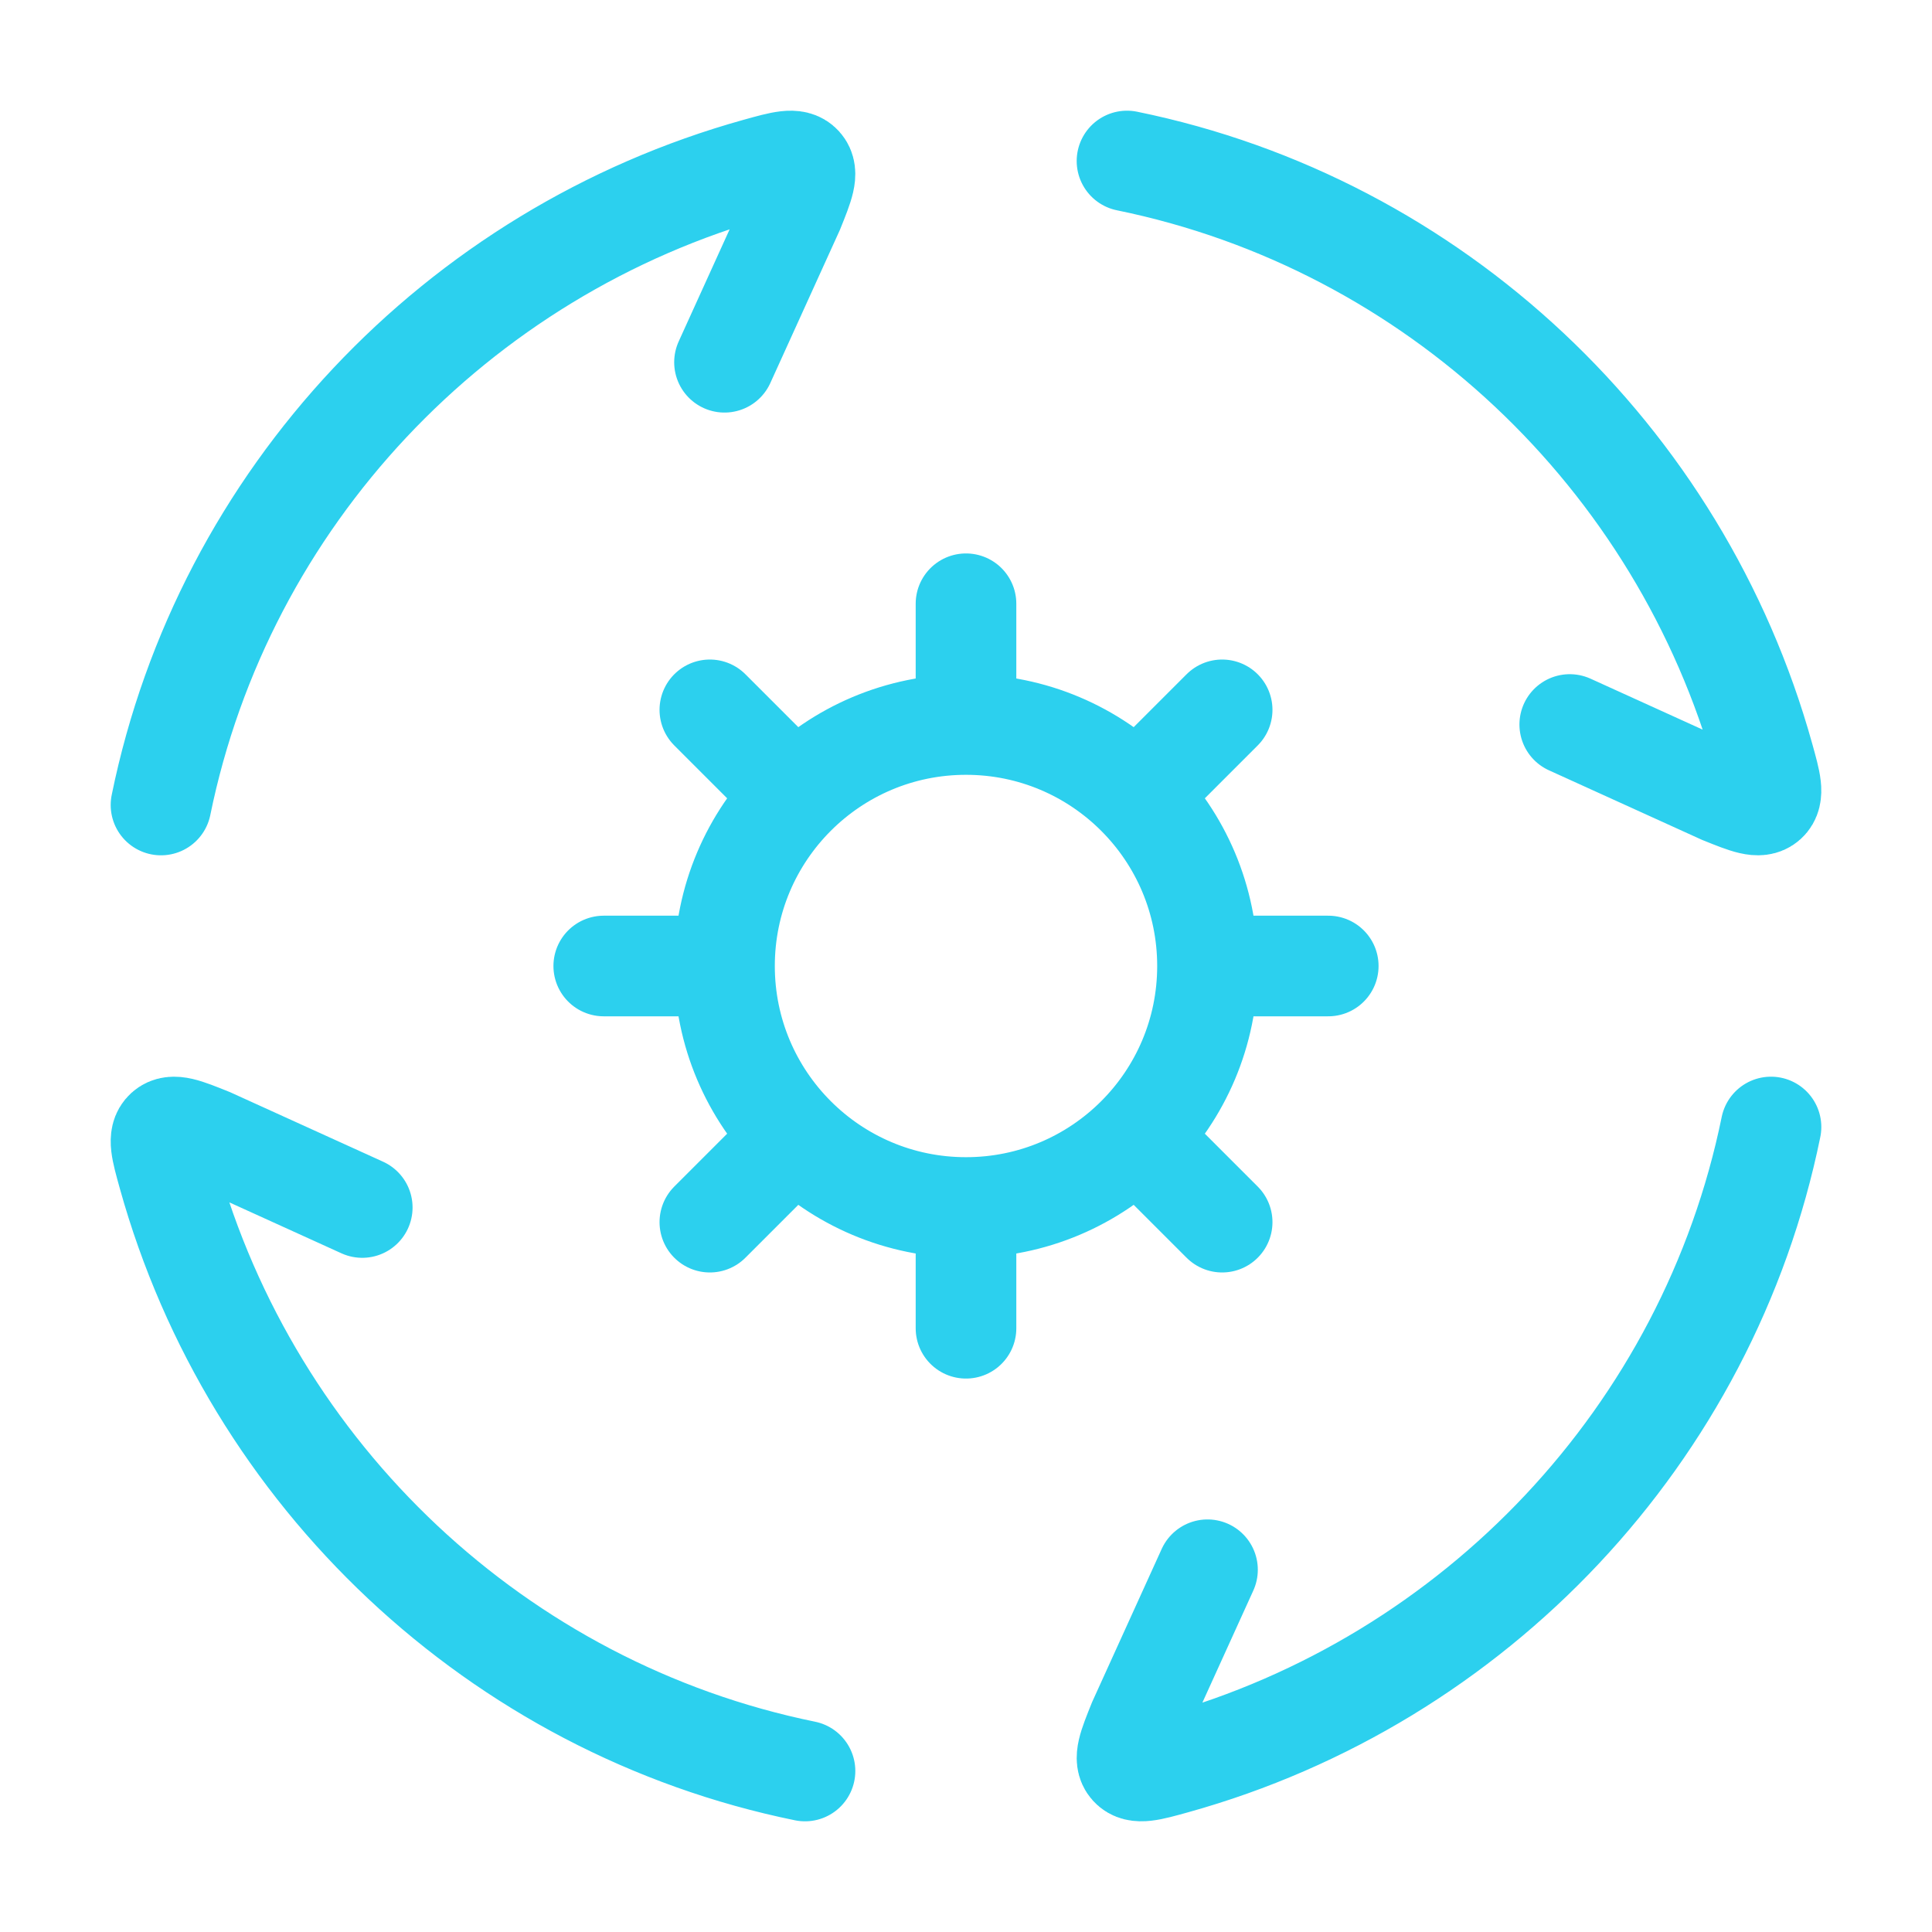
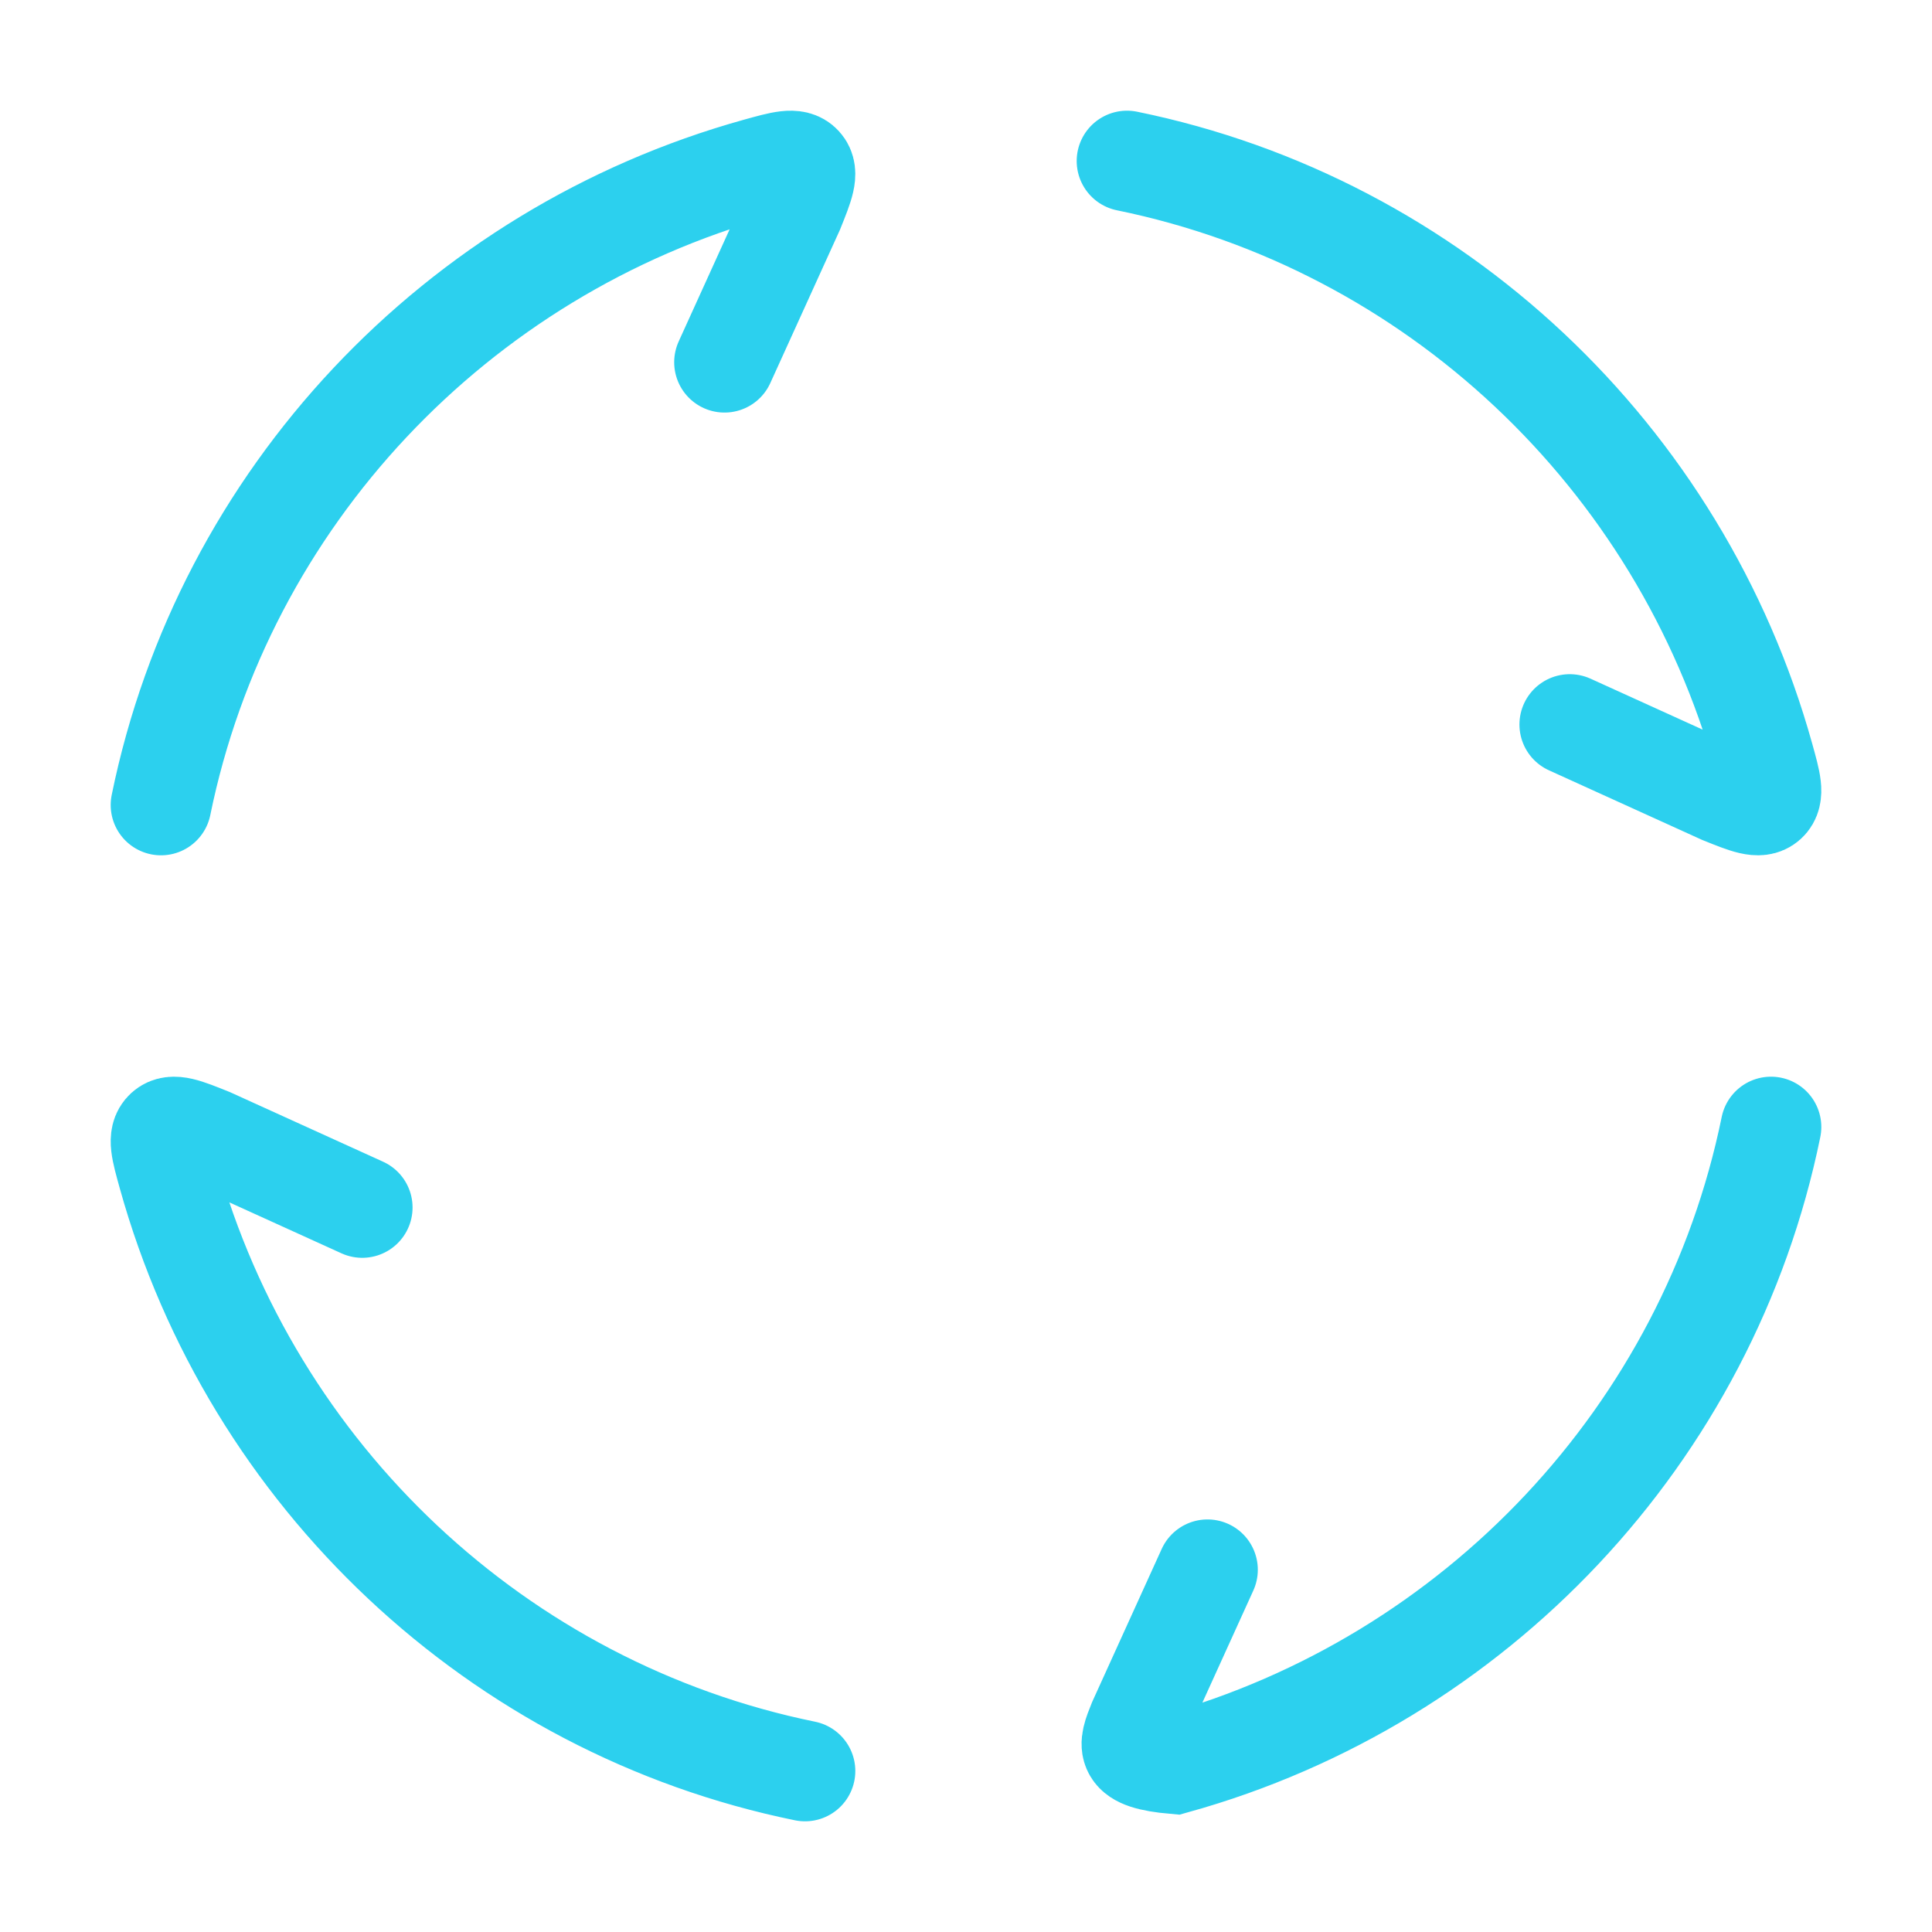
<svg xmlns="http://www.w3.org/2000/svg" width="48" height="48" viewBox="0 0 48 48" fill="none">
-   <path d="M4 20C5.559 12.368 11.338 6.259 18.812 4.18C19.44 4.005 19.753 3.918 19.922 4.105C20.091 4.292 19.967 4.601 19.718 5.219L18 9M28 4C35.632 5.559 41.741 11.338 43.82 18.812C43.995 19.44 44.082 19.753 43.895 19.922C43.708 20.091 43.399 19.967 42.781 19.718L39 18M44 28C42.441 35.632 36.662 41.741 29.188 43.82C28.56 43.995 28.247 44.082 28.078 43.895C27.909 43.708 28.033 43.399 28.282 42.781L30 39M20 44C12.368 42.441 6.259 36.662 4.18 29.188C4.005 28.56 3.918 28.247 4.105 28.078C4.292 27.909 4.601 28.033 5.219 28.282L9 30" stroke="#2CD0EE" stroke-width="2.5" stroke-linecap="round" />
-   <path d="M30 24C30 27.314 27.314 30 24 30M30 24C30 20.686 27.314 18 24 18M30 24H33M24 30C20.686 30 18 27.314 18 24M24 30V33M24 18C20.686 18 18 20.686 18 24M24 18V15M18 24H15M28.243 19.757L30.364 17.636M19.757 28.243L17.636 30.364M28.243 28.243L30.364 30.364M19.757 19.757L17.636 17.636" stroke="#2CD0EE" stroke-width="2.5" stroke-linecap="round" stroke-linejoin="round" />
+   <path d="M4 20C5.559 12.368 11.338 6.259 18.812 4.18C19.44 4.005 19.753 3.918 19.922 4.105C20.091 4.292 19.967 4.601 19.718 5.219L18 9M28 4C35.632 5.559 41.741 11.338 43.82 18.812C43.995 19.44 44.082 19.753 43.895 19.922C43.708 20.091 43.399 19.967 42.781 19.718L39 18M44 28C42.441 35.632 36.662 41.741 29.188 43.82C27.909 43.708 28.033 43.399 28.282 42.781L30 39M20 44C12.368 42.441 6.259 36.662 4.18 29.188C4.005 28.56 3.918 28.247 4.105 28.078C4.292 27.909 4.601 28.033 5.219 28.282L9 30" stroke="#2CD0EE" stroke-width="2.5" stroke-linecap="round" />
</svg>